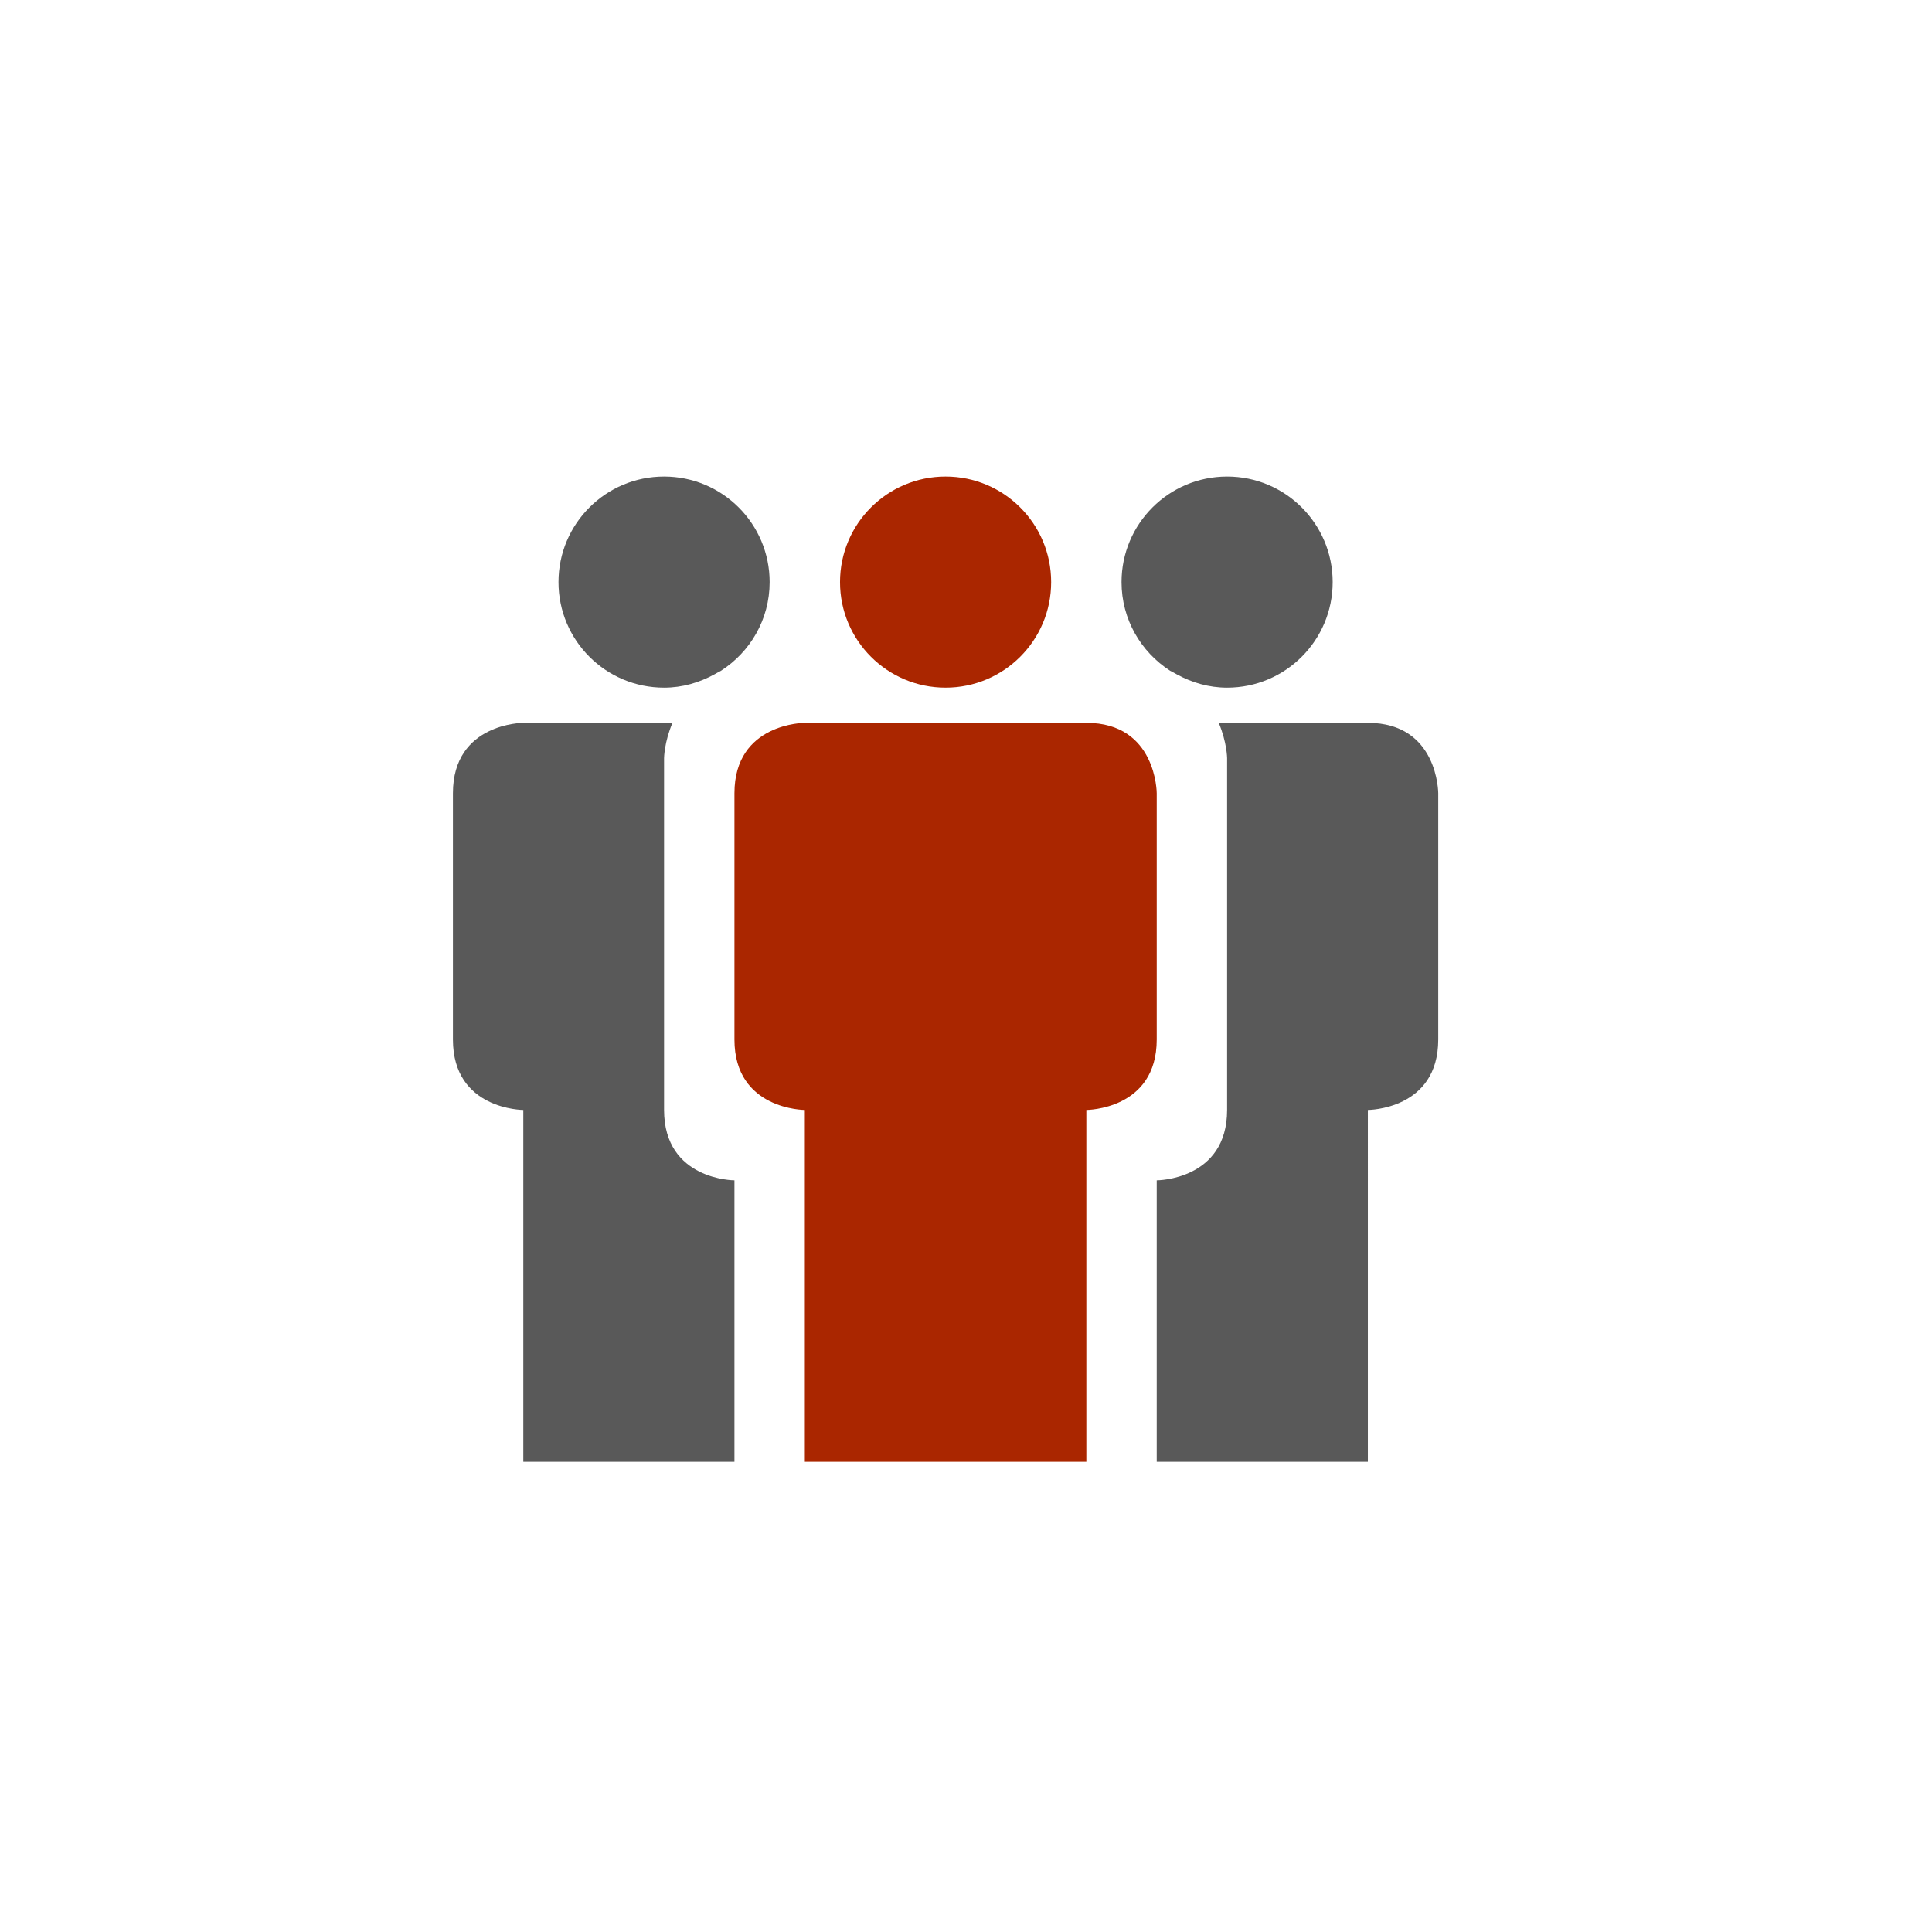
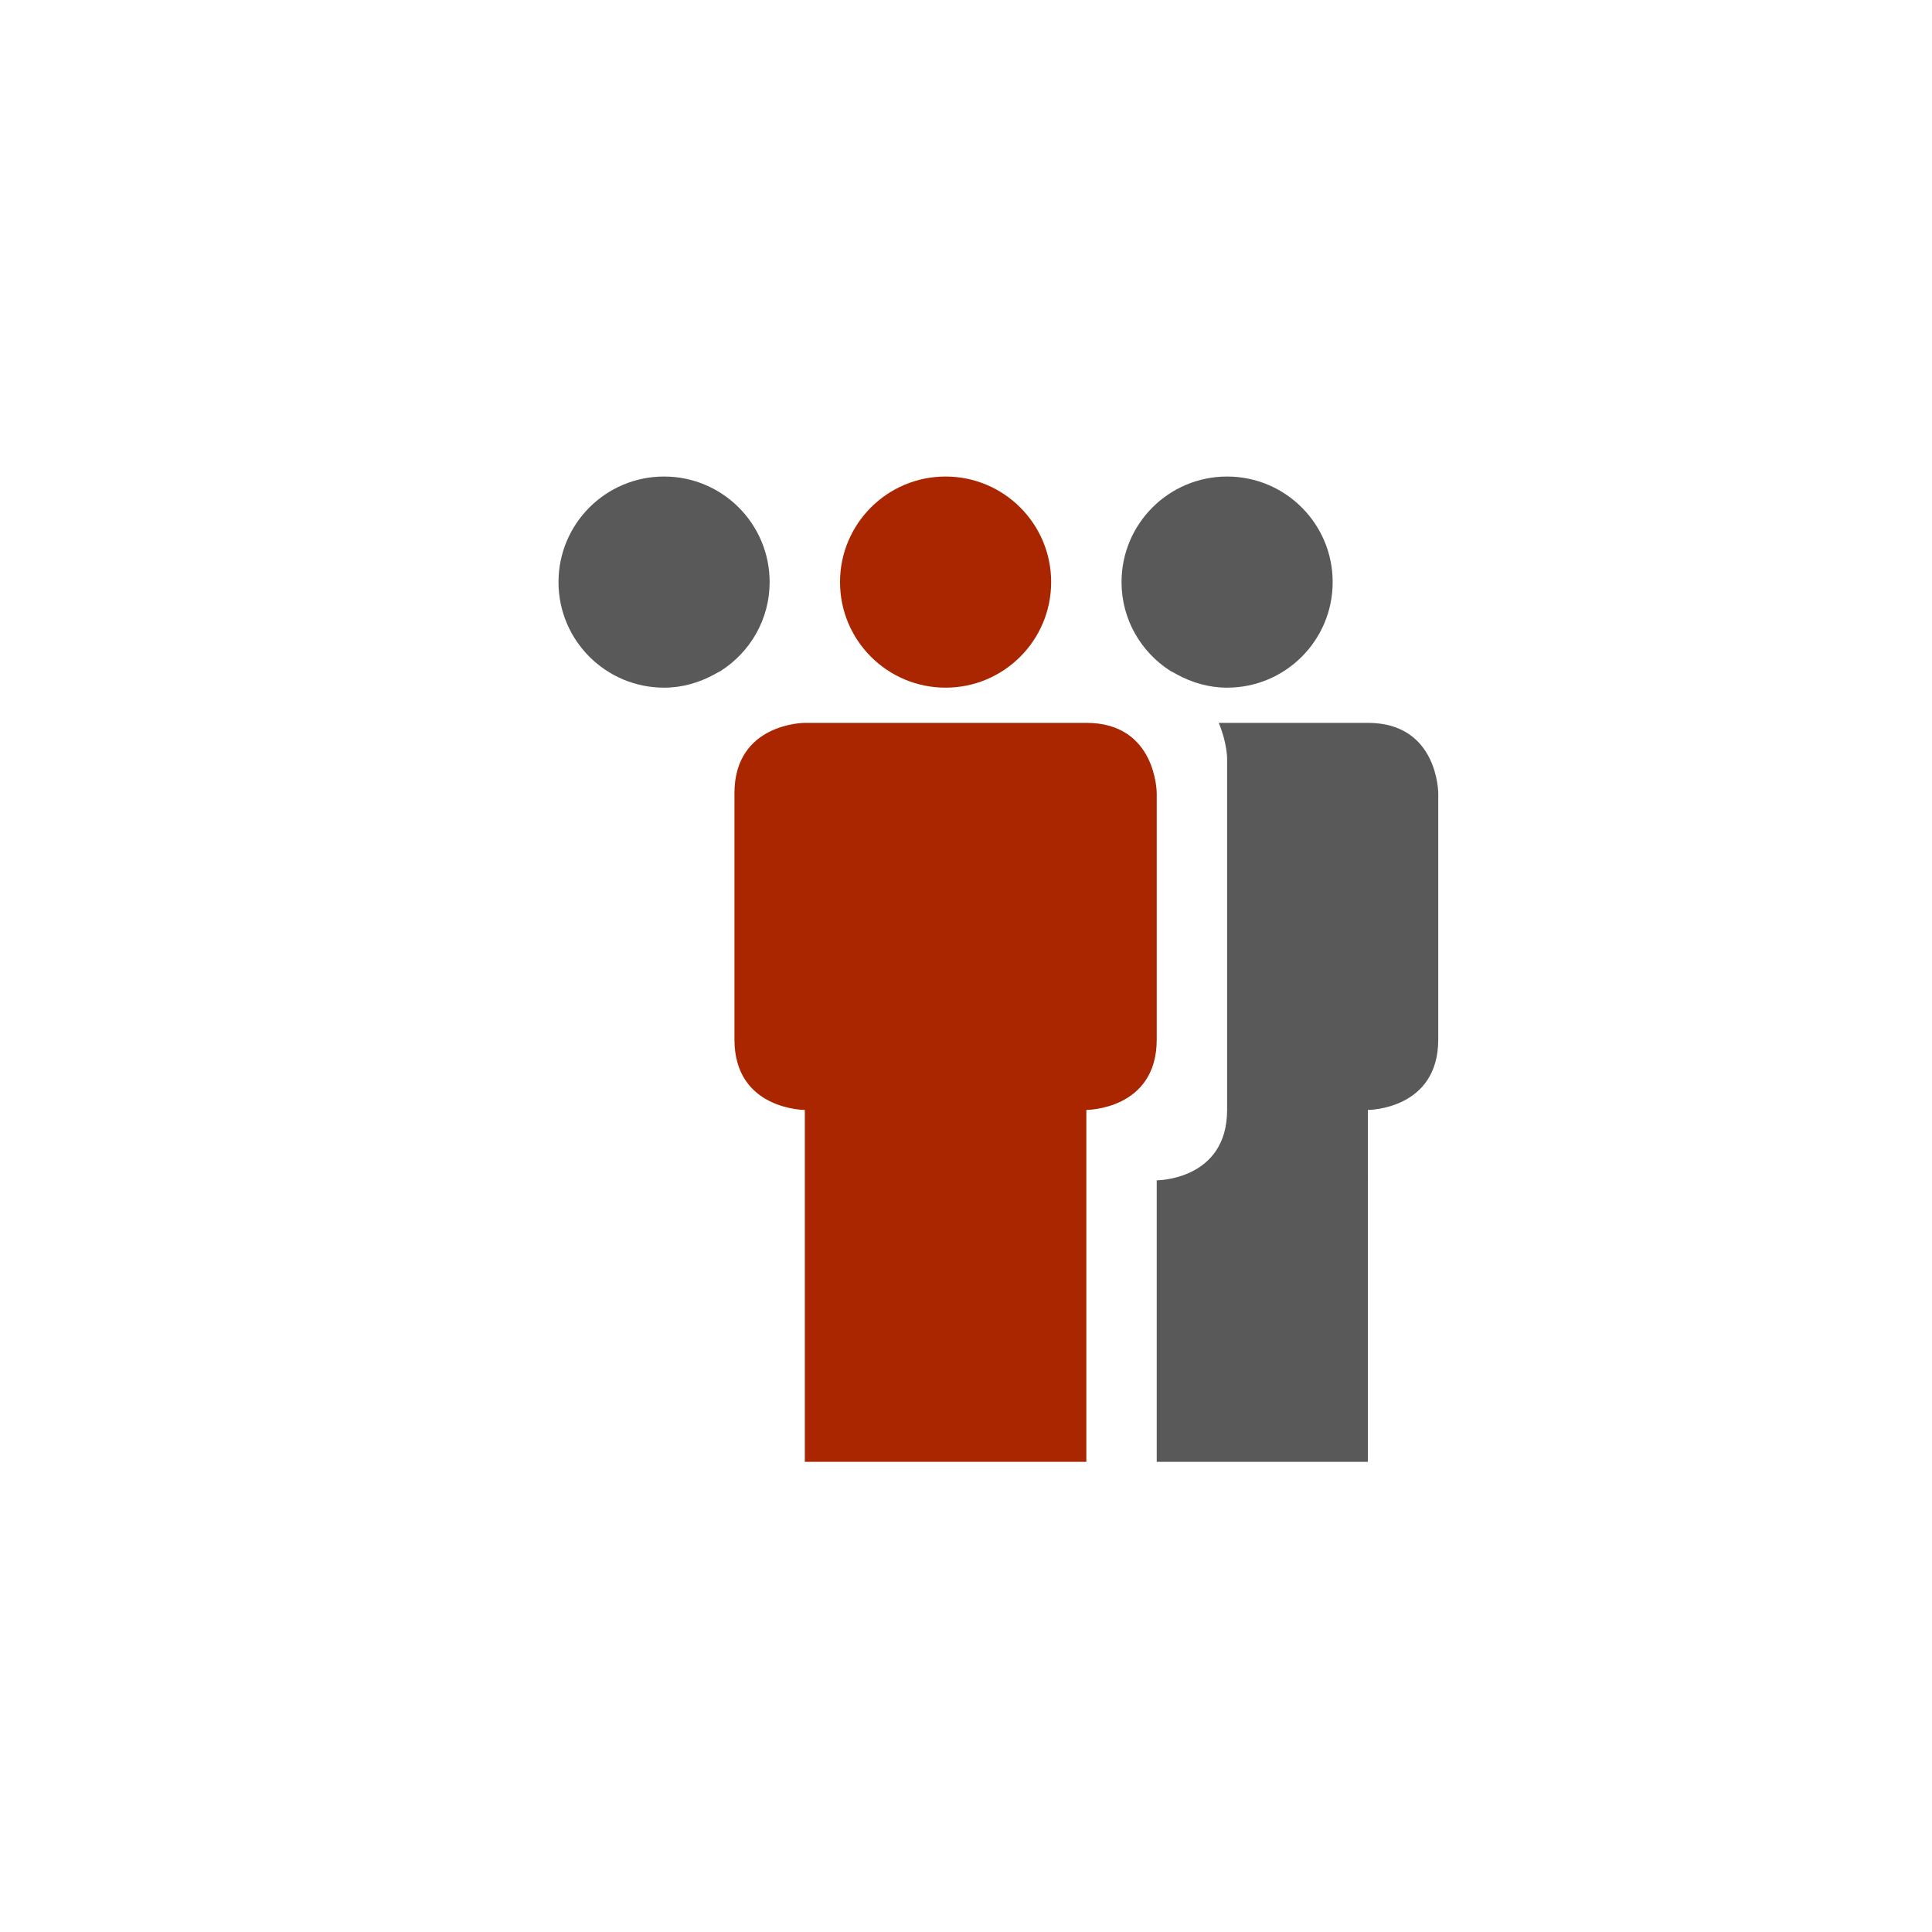
<svg xmlns="http://www.w3.org/2000/svg" version="1.1" id="Layer_1" x="0px" y="0px" width="1200px" height="1200px" viewBox="0 0 1200 1200" enable-background="new 0 0 1200 1200" xml:space="preserve">
  <g>
    <g>
-       <path fill="#595959" d="M412.464,689.408c0-43.715,0-218.571,0-218.571s0.109-9.836,5.225-21.857c-45.441,0-92.652,0-92.652,0    s-43.715,0-43.715,43.715v152.999c0,43.715,43.715,43.715,43.715,43.715V907.98h131.143V733.123    C456.179,733.123,412.464,733.123,412.464,689.408z" />
      <path fill="#595959" d="M412.464,427.123c11.366,0,21.879-3.146,31.19-8.218c1.29-0.787,2.731-1.486,4.109-2.251    c18.163-11.65,30.272-31.912,30.272-55.103c0-36.217-29.354-65.571-65.572-65.571c-36.217,0-65.571,29.354-65.571,65.571    S376.247,427.123,412.464,427.123z" />
      <path fill="#595959" d="M849.607,448.98h-92.631c5.093,12.021,5.202,21.857,5.202,21.857s0,174.856,0,218.571    s-43.715,43.715-43.715,43.715V907.98h131.144V689.408c0,0,43.714,0,43.714-43.715c0-43.713,0-152.999,0-152.999    S893.321,448.98,849.607,448.98z" />
      <path fill="#595959" d="M726.77,416.609c1.421,0.766,2.929,1.486,4.24,2.296c9.312,5.071,19.803,8.218,31.169,8.218    c36.217,0,65.571-29.354,65.571-65.571s-29.354-65.571-65.571-65.571c-36.218,0-65.571,29.354-65.571,65.571    C696.607,384.698,708.672,404.938,726.77,416.609z" />
      <circle fill="#AA2600" cx="587.321" cy="361.551" r="65.571" />
      <path fill="#AA2600" d="M718.464,492.695c0,0,0-43.715-43.714-43.715c-10.929,0-174.857,0-174.857,0s-43.714,0-43.714,43.715    v152.999c0,43.715,43.714,43.715,43.714,43.715V907.98H674.75V689.408c0,0,43.714,0,43.714-43.715    C718.464,601.98,718.464,492.695,718.464,492.695z" />
    </g>
  </g>
</svg>